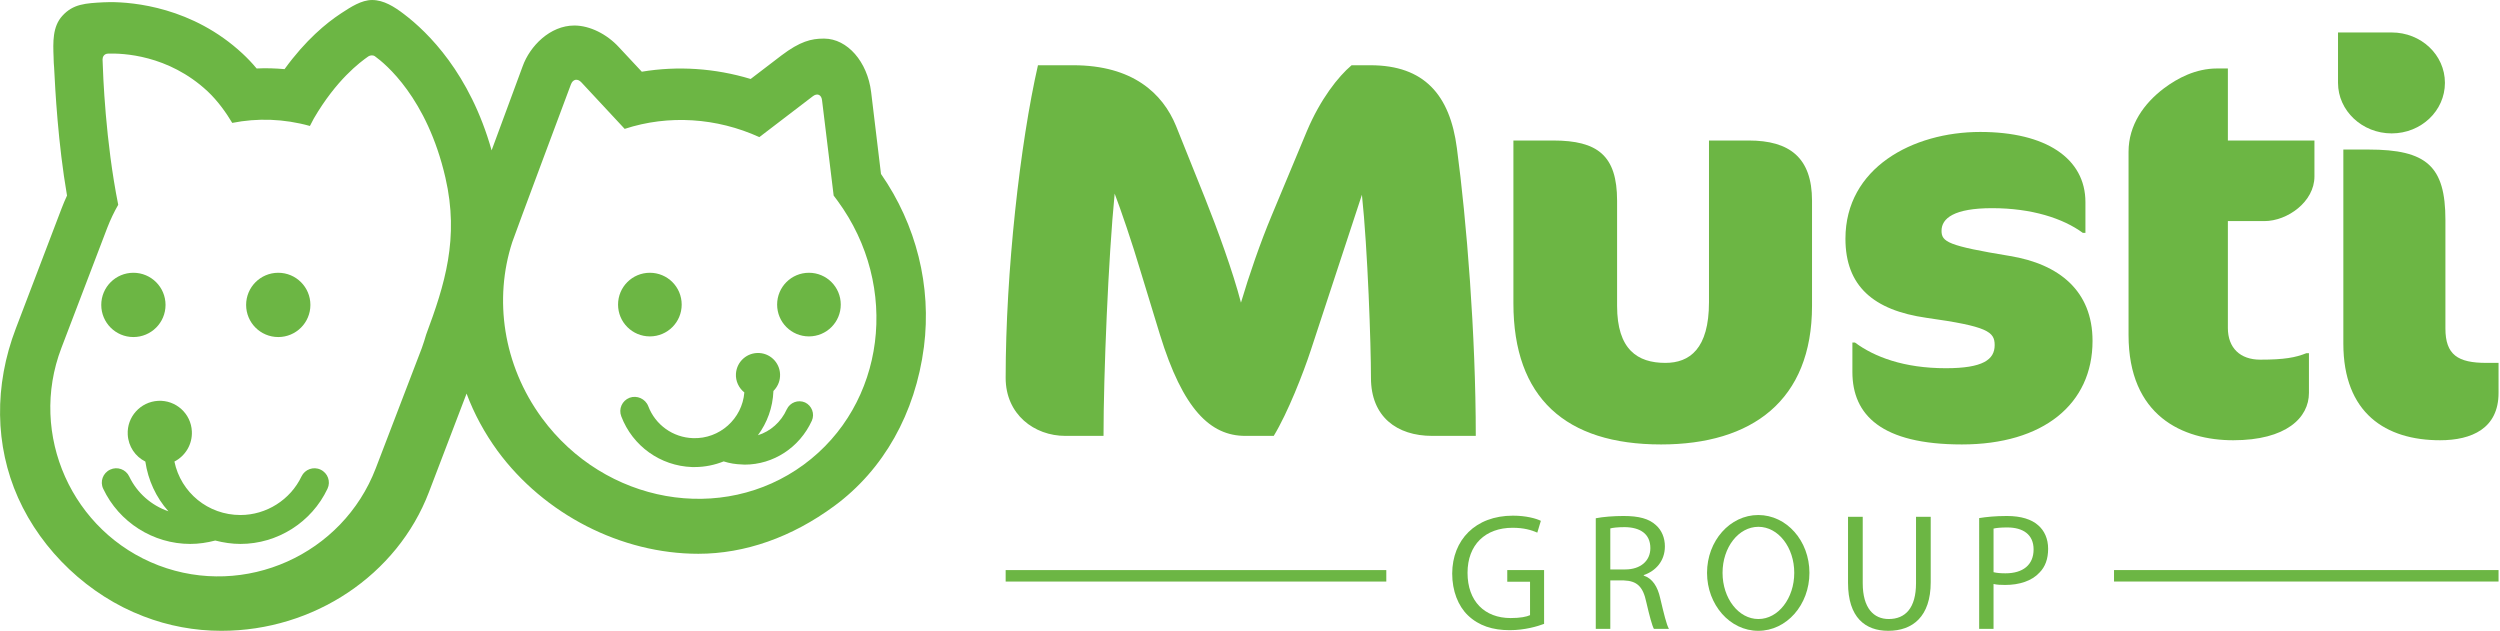
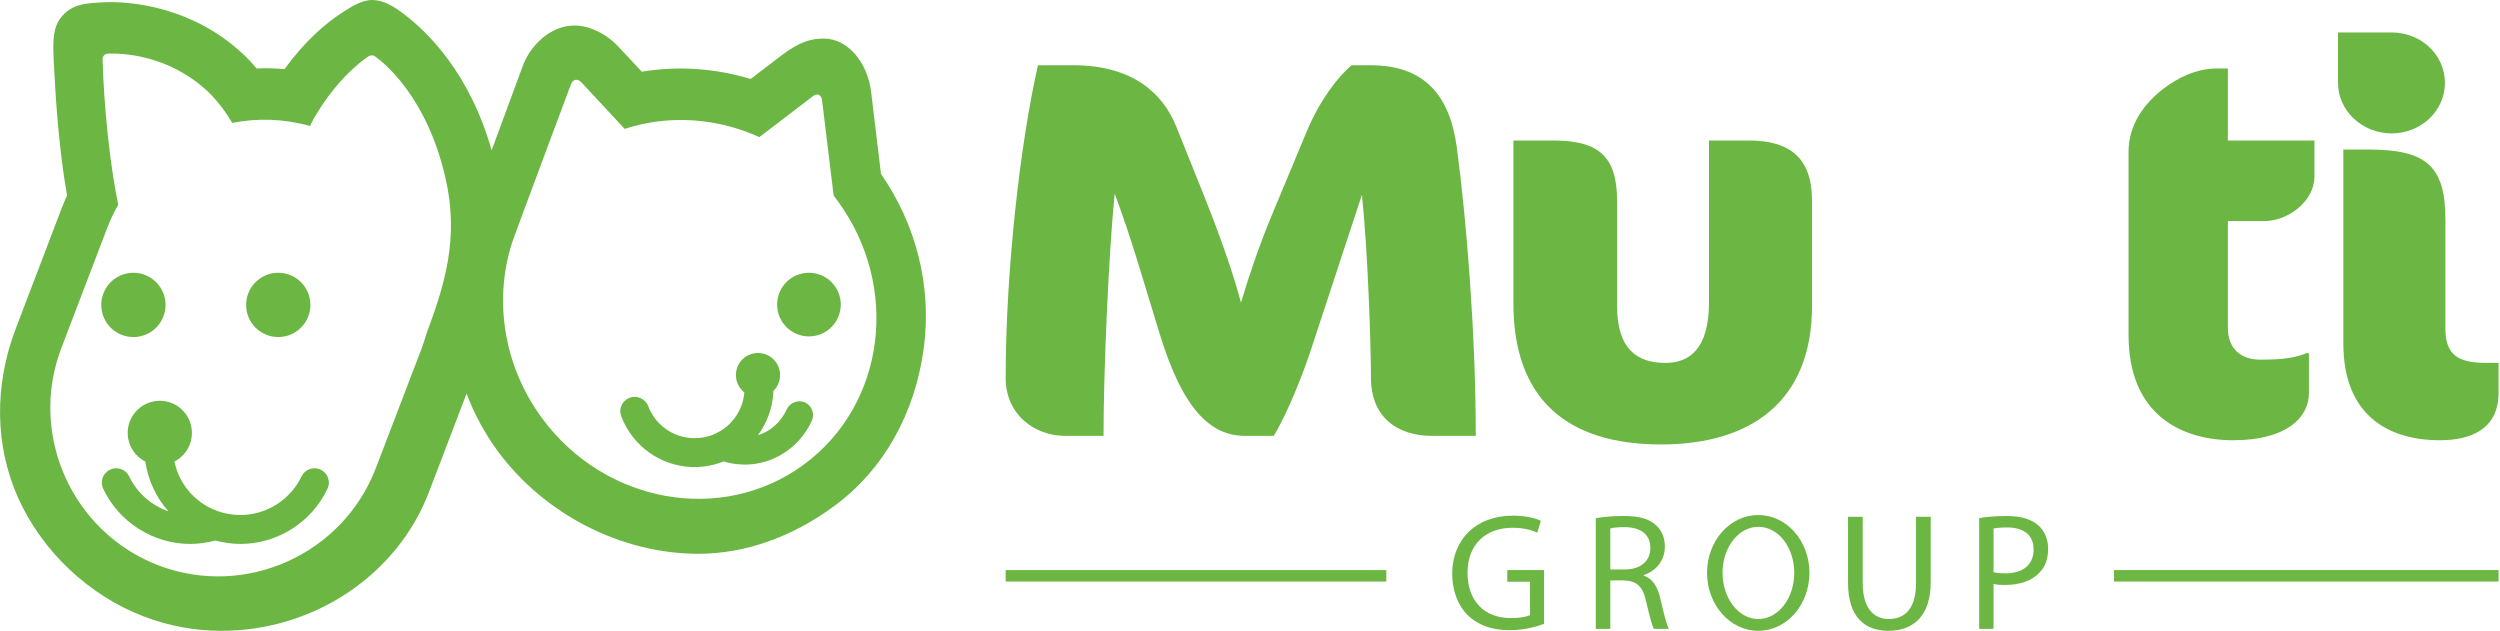
<svg xmlns="http://www.w3.org/2000/svg" version="1.2" viewBox="0 0 1548 391" width="1548" height="391">
  <defs>
    <clipPath clipPathUnits="userSpaceOnUse" id="cp1">
      <path d="m573.3 0v390.57h-573.3v-390.57z" />
    </clipPath>
    <clipPath clipPathUnits="userSpaceOnUse" id="cp2">
      <path d="m1547.14 20.08v252.51h-99.46v-252.51z" />
    </clipPath>
    <clipPath clipPathUnits="userSpaceOnUse" id="cp3">
      <path d="m1195.51 320.01v70.56h-51.2v-70.56z" />
    </clipPath>
    <clipPath clipPathUnits="userSpaceOnUse" id="cp4">
      <path d="m1547.14 0v390.57h-1547.14v-390.57z" />
    </clipPath>
  </defs>
  <style>.a{fill:#6cb644}</style>
  <g clip-path="url(#cp1)">
    <path fill-rule="evenodd" class="a" d="m572.1 214.8c-5.3 41.1-25 76.1-55.5 98.5-26.3 19.4-55.4 29.6-84.2 29.6-47.7 0-95.4-24.4-124.3-63.7-8-11-14.5-22.9-19.2-35.5l-23.3 61c-19.6 51.4-71.3 85.9-128.5 85.9-16.5 0-32.8-3-48.3-9-33.8-12.9-62.8-40.3-77.6-73.4-14.4-32.3-14.9-69.5-1.4-104.8l28.4-74.5q1.5-3.9 3.3-7.8c-5.6-32.6-7.3-65.3-8-79.4l-0.2-2.7q-0.1-1.7-0.1-2.8v-0.4c-0.4-9.9-0.7-19.3 5.4-26 6.7-7.4 14.3-7.8 25.9-8.4h0.6c0.9 0 2.1-0.1 3.1-0.1 14.3 0 51 3.1 82 31.9 2.9 2.7 5.9 5.8 8.7 9.2 5.8-0.3 11.6-0.1 17.3 0.4 13.1-18.1 26-28.6 34.5-34.2l0.9-0.6c5.5-3.6 12.2-8 18.8-8 7.2 0 13.8 4.2 19.7 8.7 14.9 11.3 40.9 36.8 54.3 84.4 7-18.9 14.5-39.1 19.2-52 4.5-12.6 17-25.3 32-25.3h0.3c9.3 0.1 19.8 5.2 27.4 13.5l14.1 15.1c22.1-3.7 45.3-2.2 67.4 4.5l19.1-14.6c11.5-8.7 18.5-10.4 26.1-10.4h0.4c14.3 0.1 26.7 14.3 29 33.1l6.1 50.7c21.9 31.5 31.4 69.6 26.6 107.1zm-296.3-104.8c-11.4-49.5-37.3-70.6-43.7-75.2-1.2-0.8-2.9-0.6-4 0.1-5.3 3.7-19.8 14.5-33.8 38.5q-1.2 2.2-2.4 4.6c-16.1-4.5-32.5-5-48.1-1.9-3.7-6.2-8.9-13.6-15.3-19.6-24.4-22.7-52.8-23.6-61.6-23.3-2.7 0.1-3.4 2.3-3.4 3.6 0.3 9.8 1.8 50.5 9.7 90q-3.9 6.8-6.8 14.3l-28.4 74.4c-20.5 53.6 6.6 114.1 60.2 134.6 53.5 20.4 114-6.6 134.5-60.2l28.5-74.4q1.5-4.2 2.7-8.4c11.4-30.6 20.6-59.5 11.9-97.1zm242.8 14.3c-0.8-1.1-1.6-2.1-2.4-3.2l-7.2-59.1c-0.4-3.4-3-4.5-5.7-2.4l-33.1 25.3c-26.4-12-56.2-14-83.4-5.1l-26.8-28.8c-2.4-2.6-5.3-2-6.5 1.3 0 0-34.9 93.3-36.3 97.6-11.4 35.1-5.9 75.9 18.4 109 39 53 111.6 65.9 162.1 28.8 50.6-37.2 59.9-110.3 20.9-163.4z" />
  </g>
  <path fill-rule="evenodd" class="a" d="m82.6 208.7c-11 0-19.9-8.9-19.9-19.9 0-11 8.9-19.9 19.9-19.9 11 0 19.9 8.9 19.9 19.9 0 11-8.9 19.9-19.9 19.9z" />
  <path fill-rule="evenodd" class="a" d="m172.3 208.7c-11 0-19.9-8.9-19.9-19.9 0-11 8.9-19.9 19.9-19.9 11 0 19.9 8.9 19.9 19.9 0 11-8.9 19.9-19.9 19.9z" />
  <path fill-rule="evenodd" class="a" d="m500.9 208.3c-10.9 0-19.7-8.8-19.7-19.7 0-10.9 8.8-19.7 19.7-19.7 10.9 0 19.7 8.8 19.7 19.7 0 10.9-8.8 19.7-19.7 19.7z" />
-   <path fill-rule="evenodd" class="a" d="m402.4 208.3c-10.9 0-19.7-8.8-19.7-19.7 0-10.9 8.8-19.7 19.7-19.7 10.9 0 19.7 8.8 19.7 19.7 0 10.9-8.8 19.7-19.7 19.7z" />
  <path fill-rule="evenodd" class="a" d="m498.5 249.2c-4.3-1.9-9.3 0-11.3 4.2-3.6 8-10.2 13.7-17.9 16.1 5.7-7.7 9.2-17.1 9.6-27.3q0 0 0-0.1c2.3-2.3 3.9-5.4 4.1-9 0.5-7.5-5.2-14-12.7-14.5-7.6-0.5-14.1 5.2-14.6 12.8-0.3 4.6 1.8 8.9 5.2 11.6-1.3 16.3-15.3 28.9-31.8 28.3-12.4-0.4-23.3-8.2-27.7-19.8-1.8-4.6-7-6.9-11.6-5.2-4.6 1.8-6.9 6.9-5.1 11.5 7 18.4 24.2 30.7 43.8 31.4q0.9 0 1.7 0c6.3 0 12.4-1.3 17.9-3.5 3.7 1.2 7.5 1.8 11.4 1.9q0.8 0.1 1.6 0.1c17.8 0 34-10.6 41.6-27.2 1.9-4.3 0-9.3-4.2-11.3z" />
  <path fill-rule="evenodd" class="a" d="m198.5 290.8c-4.4-2.1-9.7-0.2-11.8 4.2-6.9 14.5-21.8 23.9-37.8 23.9-20.1 0-36.9-13.9-40.9-33.1 6.8-3.5 11.2-10.7 10.8-18.7-0.5-11-9.9-19.5-20.9-18.9-10.9 0.6-19.4 9.9-18.8 20.9 0.4 7.4 4.7 13.6 10.9 16.7 1.7 11.5 6.6 22.2 14.3 30.8-10.5-3.6-19.4-11.3-24.3-21.6-2.1-4.4-7.4-6.3-11.8-4.2-4.5 2.1-6.4 7.4-4.3 11.8 9.8 20.8 31 34.2 53.9 34.2 5.3 0 10.5-0.8 15.5-2.1 5.1 1.3 10.3 2.1 15.6 2.1 22.9 0 44.1-13.4 53.9-34.2 2.1-4.4 0.2-9.7-4.3-11.8z" />
  <path fill-rule="evenodd" class="a" d="m886.8 269.9c-21.9 0-37.9-11.9-37.9-35.9 0-20.6-2-79.5-5.6-113.4l-31.7 96.4c-4.6 14-14.2 38.6-22.9 52.9h-17.6c-21.6 0-38.6-16.3-52.9-62.8l-11.7-38.3c-5.6-18.9-12.6-39.2-16.3-48.9-3.9 39.3-6.9 112.1-6.9 150h-23.6c-19.3 0-37-13.3-37-35.9 0-65.9 9-145.4 20-193.6h21.9c36.6 0 55.3 17.3 63.6 37.6l17.9 44.6c7.7 19.3 17.3 45.5 22.3 64.8 5-16.9 12-37.2 19-53.9l21.9-52.5c8.3-19.6 19.3-33.6 27.6-40.6h11.7c33.2 0 49.2 18.3 53.5 51.3 6 44.8 11.7 115.4 11.7 178.2z" />
  <path fill-rule="evenodd" class="a" d="m1028.5 275.2c-59.1 0-91.4-28.9-91.4-87.4v-100.8h24.6c27.6 0 39.6 9.3 39.6 37.3v65.1c0 27 12.6 35.3 29.9 35.3 15 0 27-8.7 27-37.6v-100.1h24.6c25.3 0 39.2 10.6 39.2 37.3v65.1c0 58.6-37.2 85.8-93.5 85.8z" />
-   <path fill-rule="evenodd" class="a" d="m1214.8 275.2c-49.8 0-67.8-18.2-67.8-44.9v-18.2h1.6c12 8.9 30.3 15.9 56.3 15.9 22.9 0 30.2-5.3 30.2-14.3 0-8.3-4.3-11.6-42.2-16.9-32.9-4.7-50.2-19.7-50.2-49 0-43.8 41.6-66.1 83.5-66.1 40.5 0 65.1 16.3 65.1 43.5v19h-1.6c-12.3-9-31.6-15.3-56.2-15.3-23.6 0-31.3 6.3-31.3 14 0 6.9 4 9.3 42.3 15.6 30.5 5 51.2 21.6 51.2 52.6 0 39.2-30.6 64.1-80.9 64.1z" />
  <path fill-rule="evenodd" class="a" d="m1339.9 54.7c8.4-6.3 19.7-12.3 32.9-12.3h6.7v44.6h53.6v22.3c0 15.6-16.7 27.6-31 27.6h-22.6v66.2c0 12.3 7.6 19.6 20 19.6 14.9 0 21.9-1.3 28.6-4h1.6v24.6c0 15.3-14 29.3-46.9 29.3-31.2 0-64.8-15-64.8-65.2v-113.4c0-16.7 9.6-30 21.9-39.3z" />
  <g clip-path="url(#cp2)">
    <path fill-rule="evenodd" class="a" d="m1510.9 272.6c-33.6 0-59.9-16.7-59.9-59.9v-120.1h15.6c36 0 47.6 10.3 47.6 43.6v67.2c0 16.3 7.7 21.3 25.3 21.3h7.6v18.6c0 22-16.6 29.3-36.2 29.3zm-30-190c-18.2 0-33.2-14-33.2-31.3v-31.2h33.2c18.3 0 33 13.9 33 31.2 0 17.3-14.7 31.3-33 31.3z" />
  </g>
  <path fill-rule="evenodd" class="a" d="m956.1 386.3c-4 1.5-11.9 3.9-21.3 3.9-10.5 0-19.1-2.7-25.9-9.2-6-5.8-9.7-15-9.7-25.9 0.1-20.7 14.3-35.8 37.6-35.8 8 0 14.3 1.7 17.3 3.2l-2.2 7.3c-3.7-1.6-8.3-3-15.3-3-16.9 0-27.9 10.5-27.9 27.9 0 17.6 10.6 28 26.7 28 5.9 0 9.9-0.8 12-1.8v-20.7h-14.1v-7.2h22.8z" />
  <path fill-rule="evenodd" class="a" d="m988.1 320.9c4.6-0.9 11.1-1.4 17.2-1.4 9.6 0 15.8 1.7 20.1 5.7 3.5 3.1 5.5 7.8 5.5 13.1 0 9.2-5.8 15.3-13.1 17.8v0.3c5.4 1.8 8.6 6.8 10.2 14 2.3 9.7 3.9 16.4 5.4 19h-9.3c-1.1-1.9-2.7-7.9-4.7-16.5-2-9.6-5.7-13.2-13.9-13.5h-8.4v30h-9zm9 31.7h9.2c9.5 0 15.6-5.3 15.6-13.2 0-9-6.5-12.9-15.9-13-4.4 0-7.5 0.4-8.9 0.8z" />
  <path fill-rule="evenodd" class="a" d="m1088.7 390.6c-17.5 0-31.7-16.1-31.7-35.9 0-19.8 14.2-35.8 31.7-35.8 17.6 0 31.7 16 31.7 35.8 0 19.8-14.1 35.9-31.7 35.9zm22.3-35.9c0-15.8-9.9-28.5-22.2-28.5-12.3 0-22.2 12.7-22.2 28.5 0 15.8 9.9 28.6 22.2 28.6 12.3 0 22.2-12.8 22.2-28.6z" />
  <g clip-path="url(#cp3)">
    <path fill-rule="evenodd" class="a" d="m1153.4 320v41.1c0 15.6 6.9 22.2 16.1 22.2 10.3 0 16.9-6.8 16.9-22.2v-41.1h9.1v40.5c0 21.3-11.2 30.1-26.3 30.1-14.2 0-24.9-8.2-24.9-29.7v-40.9z" />
  </g>
  <path fill-rule="evenodd" class="a" d="m1225.5 320.8c4.3-0.7 9.9-1.3 17.2-1.3 8.8 0 15.3 2.1 19.4 5.8 3.8 3.3 6.1 8.3 6.1 14.5 0 6.3-1.8 11.2-5.4 14.8-4.7 5.1-12.4 7.6-21.2 7.6-2.7 0-5.1-0.1-7.2-0.6v27.8h-8.9zm8.9 33.5c2 0.5 4.4 0.7 7.4 0.7 10.8 0 17.4-5.2 17.4-14.8 0-9.2-6.5-13.6-16.3-13.6-4 0-6.9 0.3-8.5 0.7z" />
  <g clip-path="url(#cp4)">
    <path class="a" d="m858.4 353v7.1h-235.7v-7.1z" />
    <path class="a" d="m1547.1 353v7.1h-238.1v-7.1z" />
  </g>
</svg>